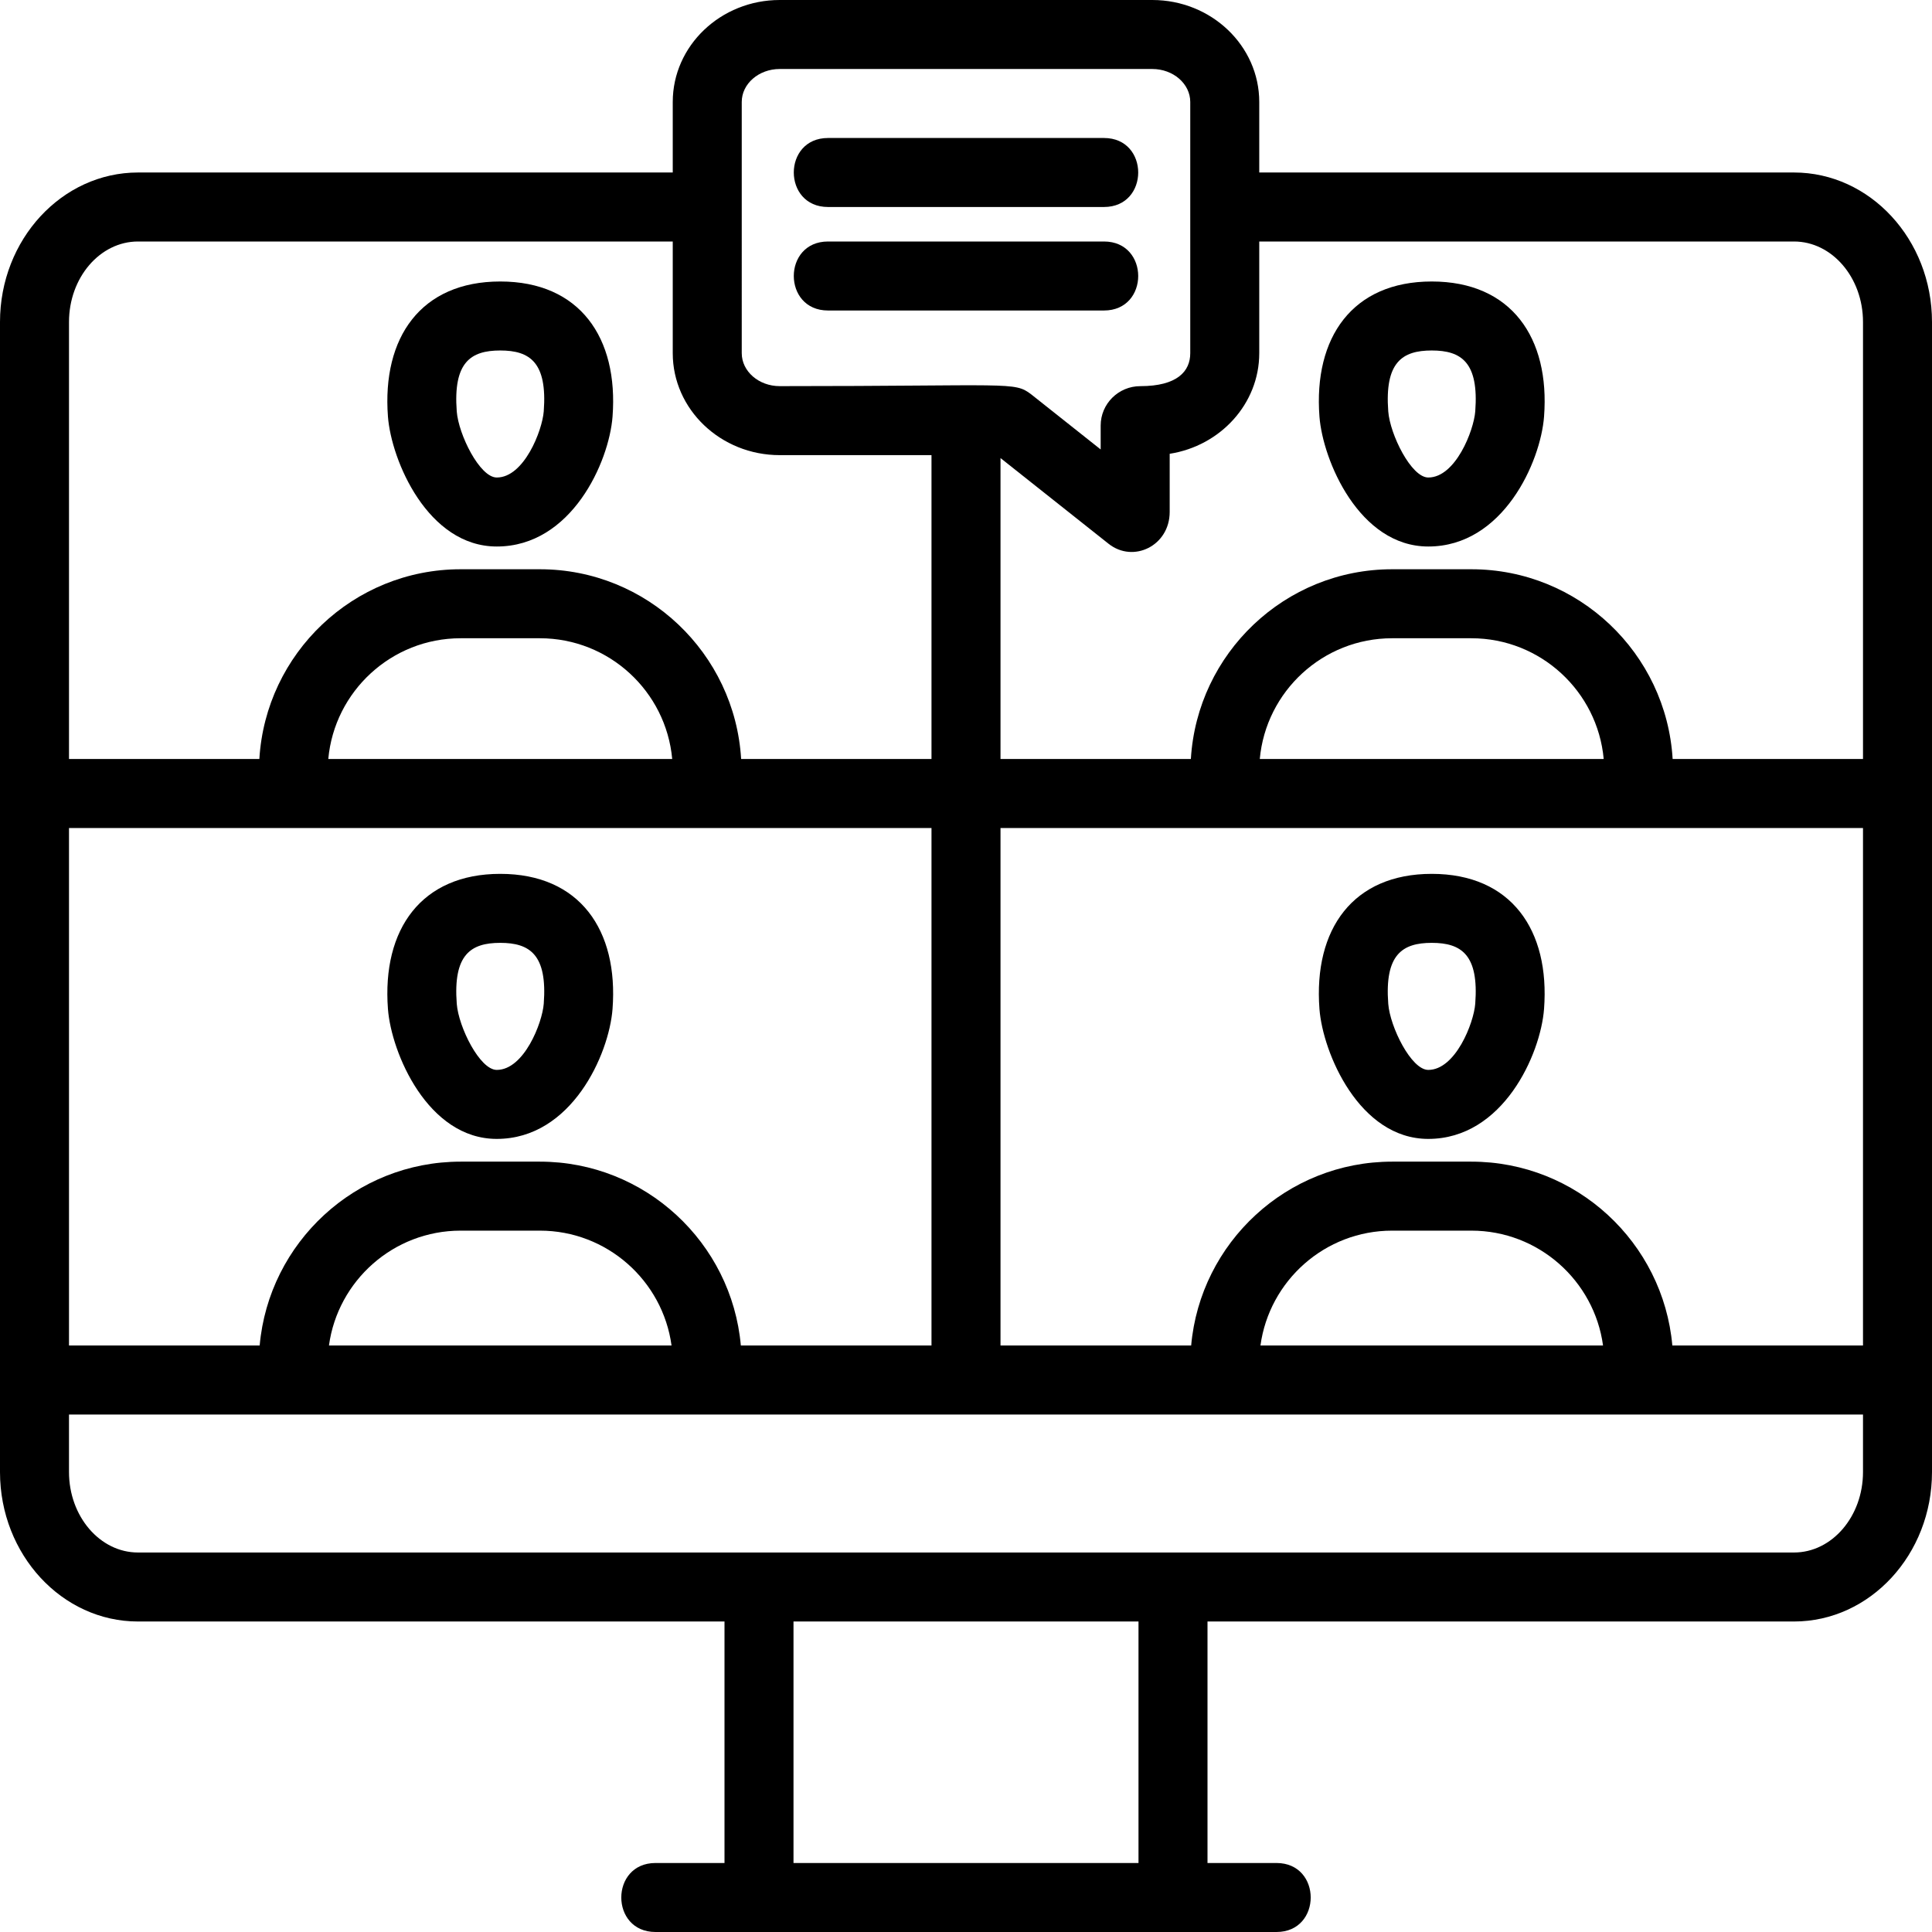
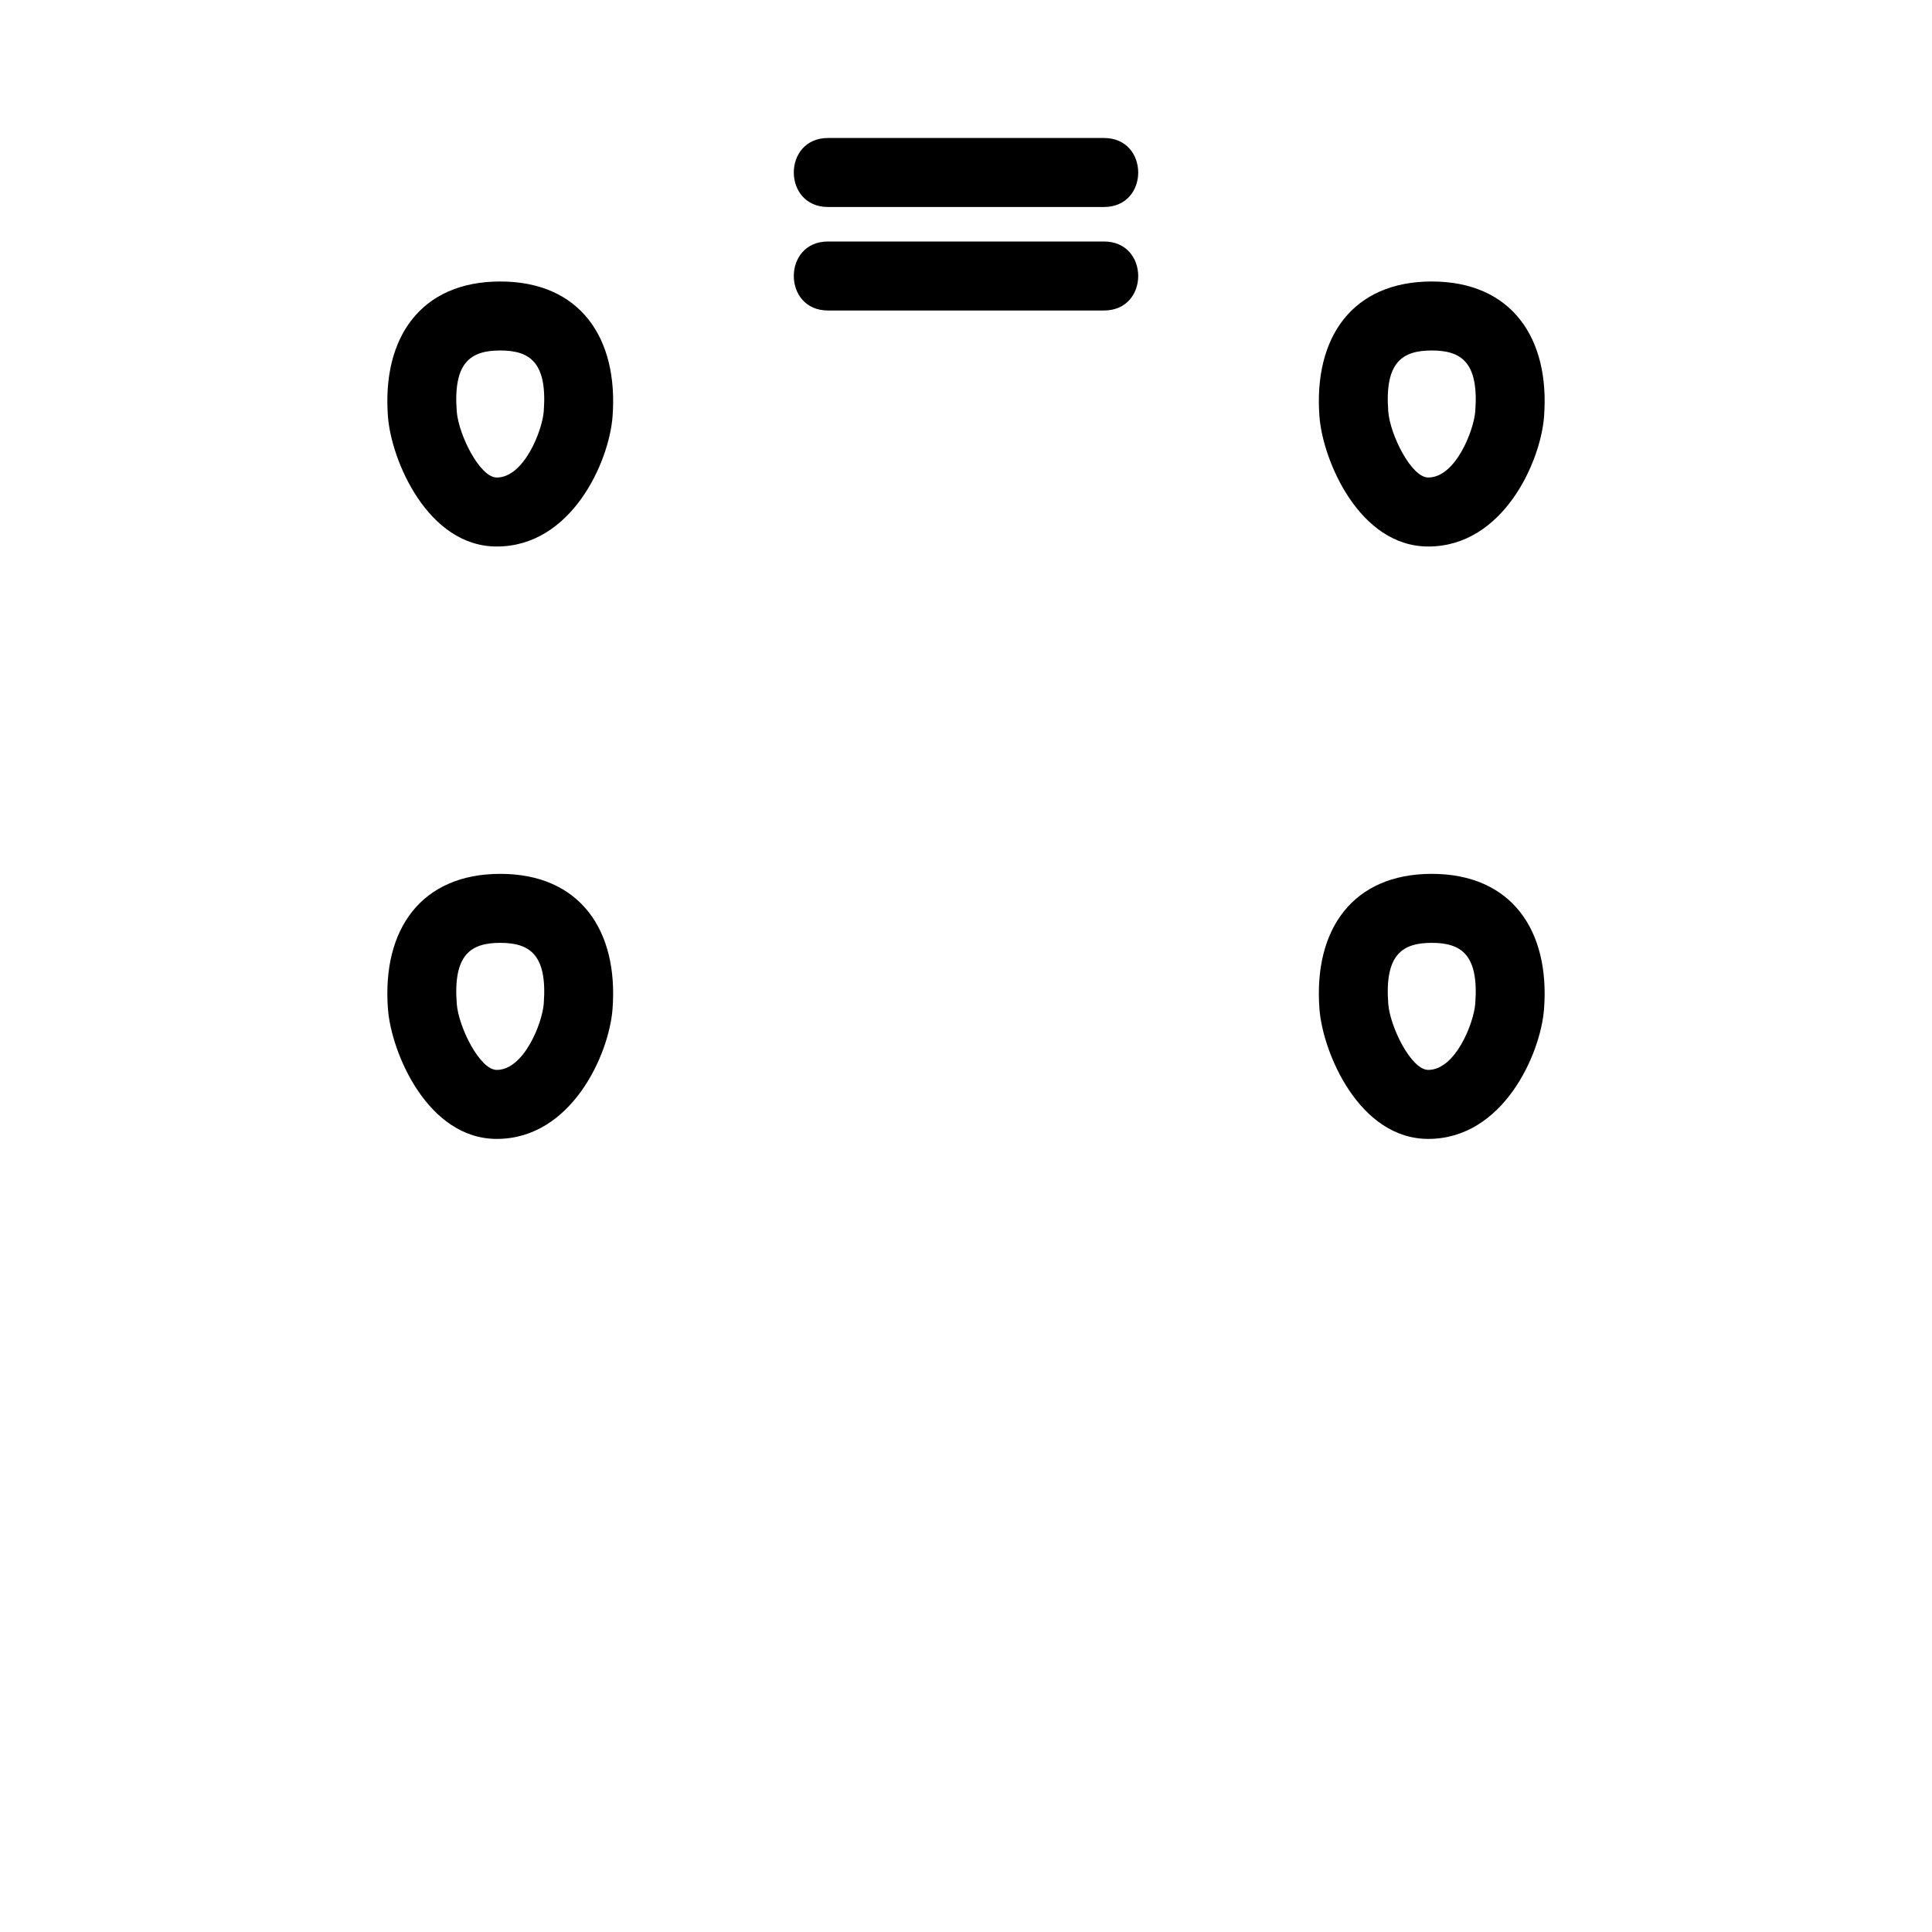
<svg xmlns="http://www.w3.org/2000/svg" height="192.0" preserveAspectRatio="xMidYMid meet" version="1.0" viewBox="0.0 0.0 192.0 192.0" width="192.0" zoomAndPan="magnify">
  <g id="change1_1">
-     <path d="M178.286,17.143h-53.143v-7.011C125.143,4.544,120.375,0,114.514,0H77.486c-5.861,0-10.629,4.544-10.629,10.132v7.011 H13.714C6.152,17.143,0,23.806,0,31.999v114.308c0.01,8.183,6.159,14.836,13.714,14.836H72v24h-6.857c-4.531,0-4.535,6.857,0,6.857 c23.752,0,39.245,0,61.714,0c4.531,0,4.535-6.857,0-6.857H120v-24h58.286c7.562,0,13.714-6.663,13.714-14.856V31.999 C192,23.806,185.848,17.143,178.286,17.143z M178.286,24c3.782,0,6.857,3.589,6.857,7.999v43.43h-18.918 c-0.627-10.499-9.345-18.857-20-18.857h-7.878c-10.655,0-19.373,8.358-20,18.857H99.429V45.522l10.739,8.517 c2.468,1.957,6.074,0.193,6.074-3.163v-5.779c5.042-0.79,8.901-4.972,8.901-9.998V24H178.286z M166.195,133.714 c-0.909-10.224-9.513-18.271-19.97-18.271h-7.878c-10.457,0-19.061,8.047-19.97,18.271H99.429V82.286c31.076,0,54.379,0,85.714,0 v51.429H166.195z M159.308,133.714h-34.045c0.876-6.435,6.408-11.414,13.083-11.414h7.878 C152.9,122.3,158.432,127.279,159.308,133.714z M73.624,133.714c-0.909-10.224-9.513-18.271-19.97-18.271h-7.878 c-10.457,0-19.061,8.047-19.97,18.271H6.857V82.286c31.076,0,54.379,0,85.714,0v51.429H73.624z M66.737,133.714H32.692 c0.876-6.435,6.408-11.414,13.083-11.414h7.878C60.328,122.3,65.861,127.279,66.737,133.714z M32.625,75.429 c0.609-6.72,6.275-12,13.15-12h7.878c6.876,0,12.541,5.28,13.15,12H32.625z M125.196,75.429c0.609-6.72,6.275-12,13.15-12h7.878 c6.876,0,12.541,5.28,13.15,12H125.196z M73.714,10.132c0-1.805,1.693-3.275,3.772-3.275h37.028c2.079,0,3.772,1.47,3.772,3.275 v24.968c0,1.803-1.295,3.275-4.959,3.275c-2.175,0-3.943,1.754-3.943,3.914v2.377l-6.907-5.478 c-1.703-1.292-1.885-0.814-24.991-0.814c-2.079,0-3.772-1.47-3.772-3.275V10.132z M13.714,24h53.143v11.099 c0,5.588,4.768,10.132,10.629,10.132h15.085v30.198H73.653c-0.627-10.499-9.345-18.857-20-18.857h-7.878 c-10.655,0-19.373,8.358-20,18.857H6.857v-43.43C6.857,27.589,9.932,24,13.714,24z M113.143,185.143H78.857v-24h34.286V185.143z M178.286,154.286H13.714c-3.782,0-6.857-3.589-6.857-7.999v-5.715c75.668,0,90.952,0,178.286,0v5.715 C185.143,150.696,182.068,154.286,178.286,154.286z" fill="inherit" />
-   </g>
+     </g>
  <g id="change1_2">
    <path d="M49.366,54.311c0.002,0,0.003,0,0.005,0c7.433,0,11.16-8.407,11.503-12.911c0.595-7.832-3.25-13.426-11.16-13.426 c-7.873,0-11.758,5.549-11.16,13.43C38.888,45.763,42.507,54.308,49.366,54.311z M49.714,34.831c2.951,0,4.689,1.184,4.323,6.05 c-0.146,1.908-1.96,6.573-4.666,6.573c0,0,0,0-0.002,0h-0.002c-1.689,0-3.8-4.272-3.976-6.569 C45.024,35.994,46.783,34.831,49.714,34.831z" fill="inherit" />
  </g>
  <g id="change1_3">
    <path d="M141.938,54.311c0.002,0,0.003,0,0.005,0c7.433,0,11.16-8.407,11.503-12.911c0.595-7.832-3.249-13.426-11.16-13.426 c-7.873,0-11.758,5.549-11.16,13.43C131.459,45.763,135.079,54.308,141.938,54.311z M142.286,34.831c2.951,0,4.689,1.184,4.323,6.05 c-0.146,1.908-1.96,6.573-4.666,6.573c0,0,0,0-0.002,0h-0.002c-1.689,0-3.8-4.272-3.976-6.569 C137.595,35.994,139.354,34.831,142.286,34.831z" fill="inherit" />
  </g>
  <g id="change1_4">
    <path d="M49.714,86.843c-7.818,0-11.762,5.482-11.16,13.433c0.333,4.359,3.953,12.907,10.813,12.907 c7.436,0,11.163-8.407,11.506-12.911C61.469,92.44,57.623,86.843,49.714,86.843z M54.037,99.753 c-0.146,1.908-1.962,6.573-4.669,6.573c-1.689,0-3.8-4.272-3.976-6.569C45.02,94.858,46.79,93.7,49.714,93.7 C52.658,93.7,54.407,94.877,54.037,99.753z" fill="inherit" />
  </g>
  <g id="change1_5">
    <path d="M142.286,86.843c-7.818,0-11.762,5.482-11.16,13.433c0.333,4.359,3.953,12.907,10.813,12.907 c7.436,0,11.163-8.407,11.506-12.911C154.04,92.44,150.194,86.843,142.286,86.843z M146.608,99.753 c-0.146,1.908-1.962,6.573-4.669,6.573c-1.689,0-3.8-4.272-3.976-6.569c-0.372-4.899,1.399-6.057,4.323-6.057 C145.229,93.7,146.979,94.877,146.608,99.753z" fill="inherit" />
  </g>
  <g id="change1_6">
    <path d="M109.714,20.571H82.286c-4.531,0-4.535-6.857,0-6.857h27.429C114.246,13.714,114.249,20.571,109.714,20.571z" fill="inherit" />
  </g>
  <g id="change1_7">
    <path d="M109.714,30.857H82.286c-4.531,0-4.535-6.857,0-6.857h27.429C114.246,24,114.249,30.857,109.714,30.857z" fill="inherit" />
  </g>
</svg>